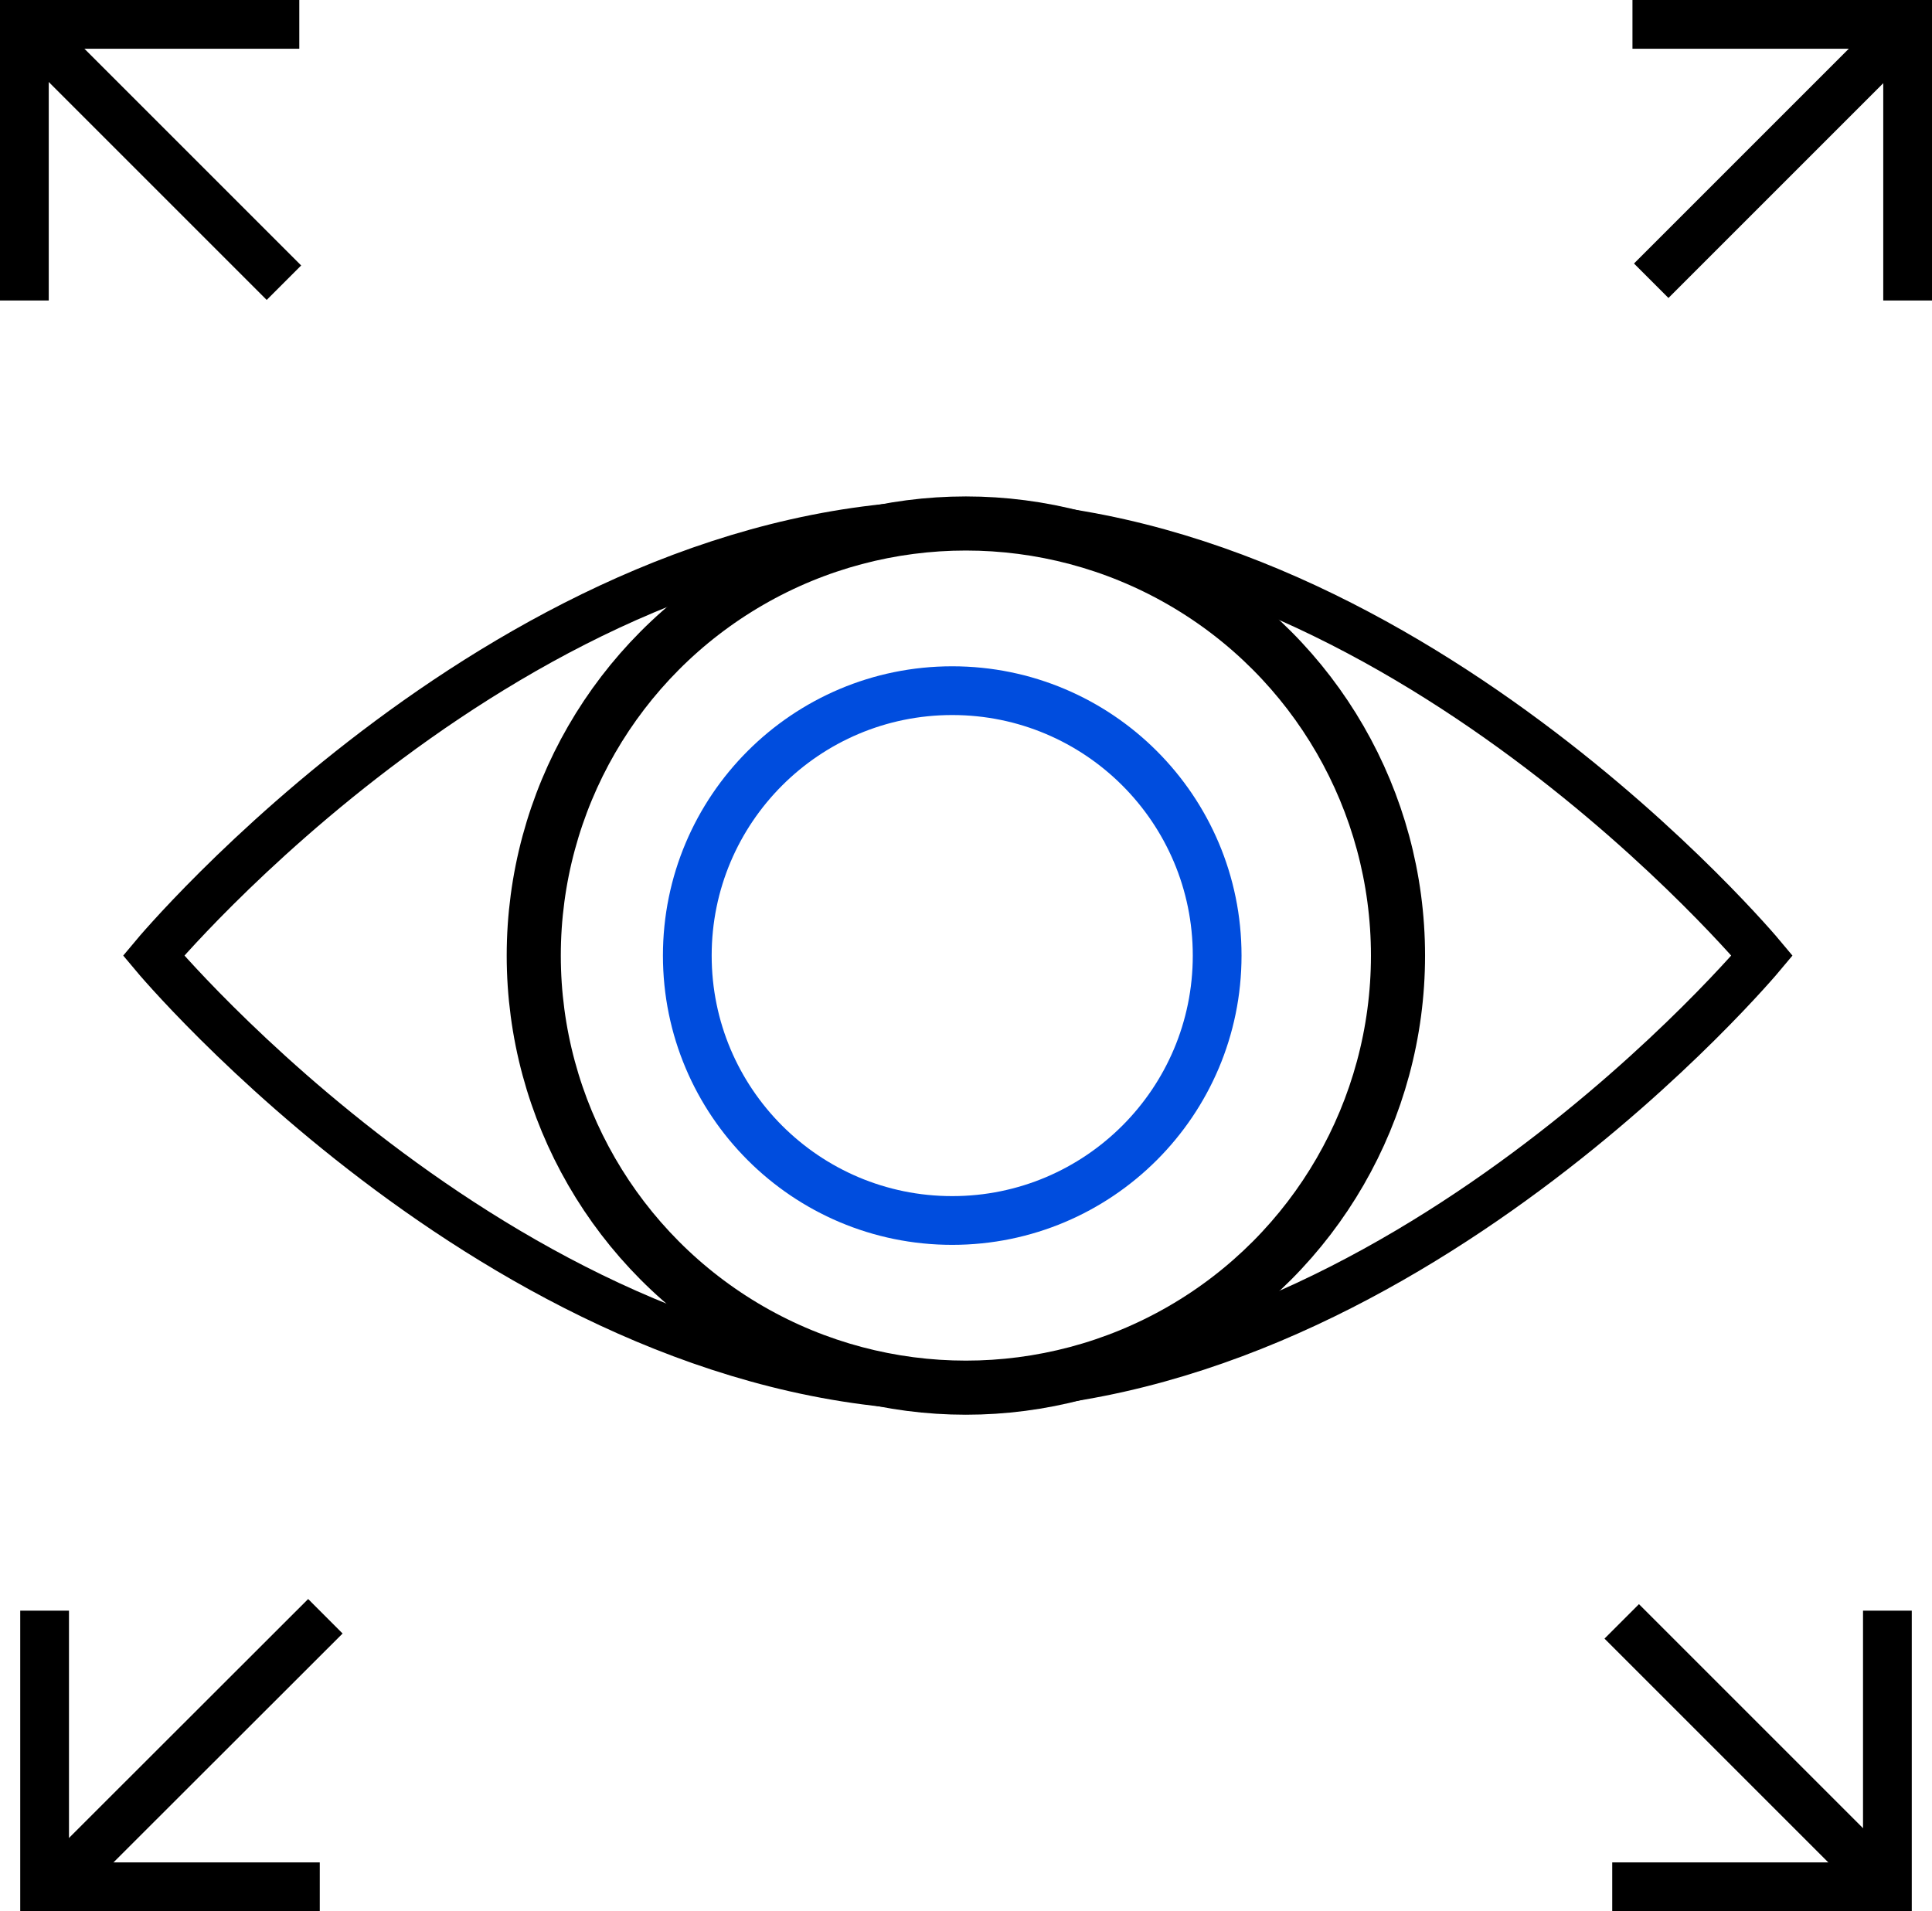
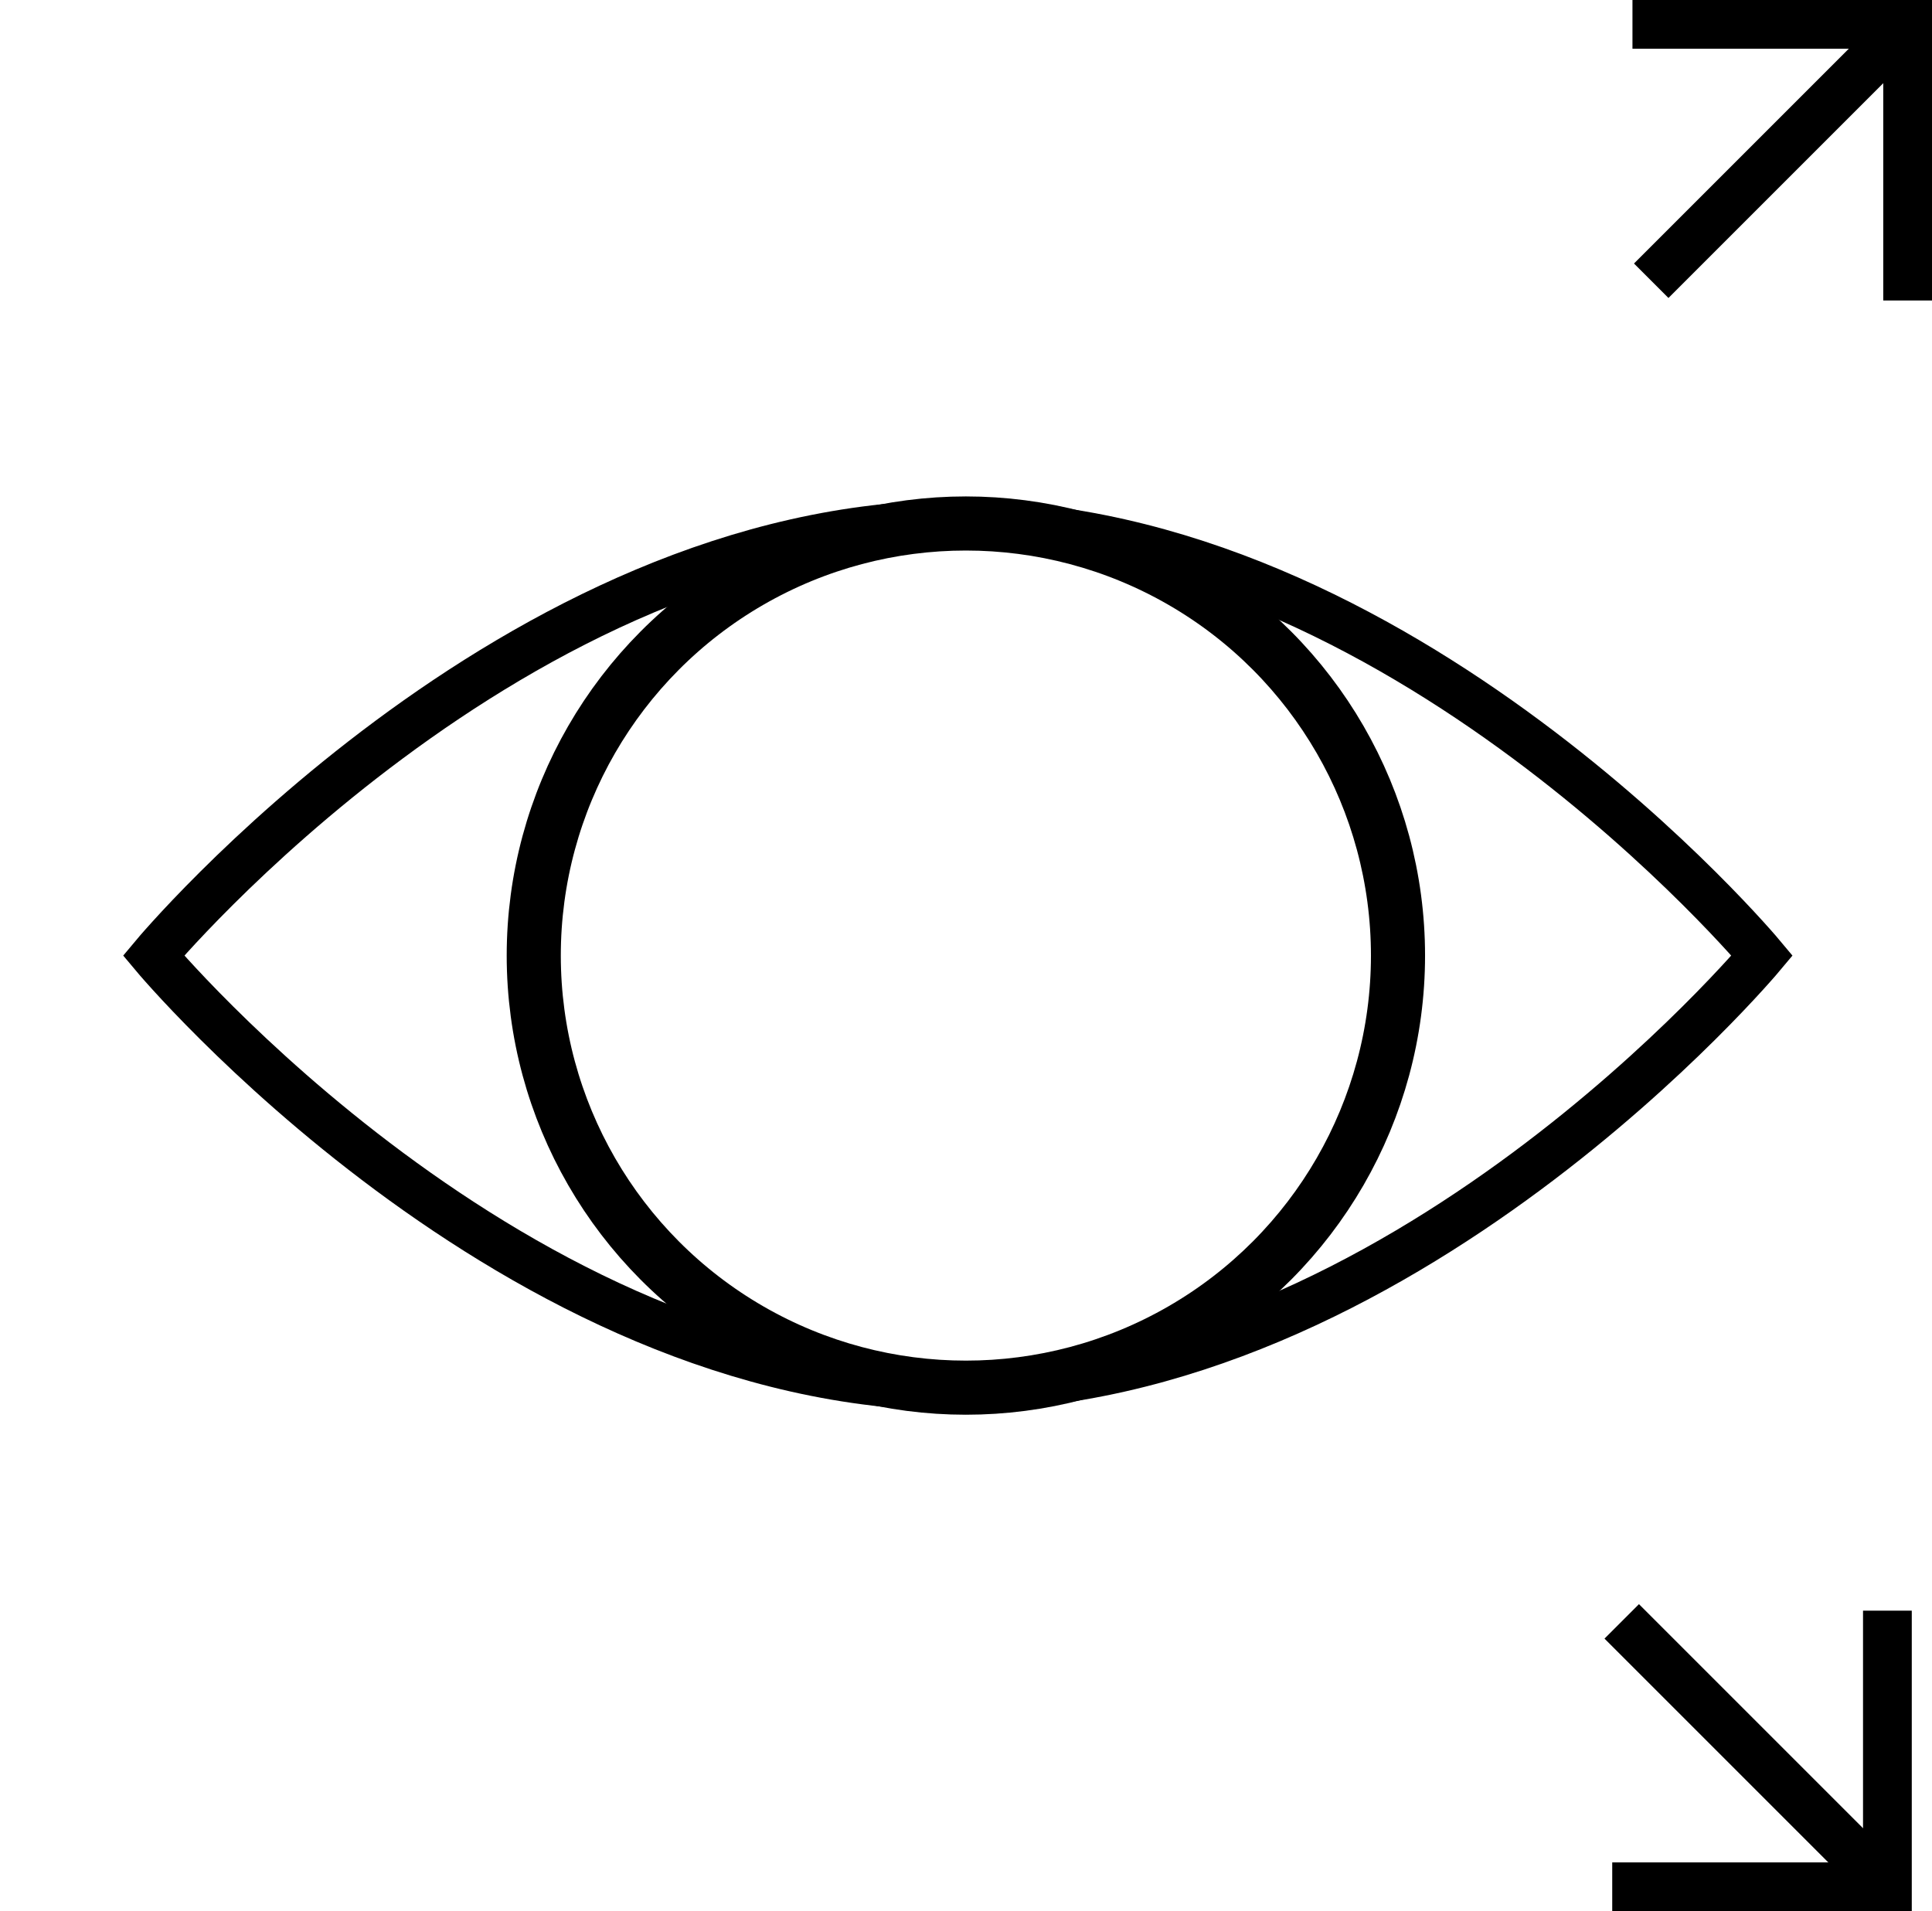
<svg xmlns="http://www.w3.org/2000/svg" id="图层_1" data-name="图层 1" viewBox="0 0 79.27 78.42">
  <defs>
    <style>.cls-1,.cls-2,.cls-3,.cls-4{fill:none;stroke-miterlimit:10;}.cls-1,.cls-2,.cls-4{stroke:#000;}.cls-1,.cls-2,.cls-3{stroke-linecap:square;}.cls-1{stroke-width:1.91px;}.cls-2{stroke-width:2.22px;}.cls-3{stroke:#004dde;}.cls-3,.cls-4{stroke-width:2px;}</style>
  </defs>
  <path class="cls-1" d="M75.19,42.52s-14.8,17.72-33,17.72-33-17.72-33-17.72,14.79-17.73,33-17.73S75.19,42.52,75.19,42.52Z" transform="translate(-2.89 -3.31)" />
  <circle class="cls-2" cx="39.63" cy="39.21" r="17.73" />
-   <circle class="cls-3" cx="39.07" cy="39.21" r="10.87" />
-   <polyline class="cls-4" points="1 12.33 1 1 12.28 1" />
  <polyline class="cls-4" points="77.44 66.09 77.44 77.42 66.15 77.42" />
-   <polyline class="cls-4" points="1.83 66.09 1.83 77.42 13.12 77.42" />
  <polyline class="cls-4" points="78.27 12.33 78.27 1 66.98 1" />
  <line class="cls-4" x1="78.27" y1="1" x2="67.75" y2="11.52" />
-   <line class="cls-4" x1="1.35" y1="1.3" x2="11.65" y2="11.6" />
-   <line class="cls-4" x1="2.24" y1="77.42" x2="13.35" y2="66.32" />
  <line class="cls-4" x1="77.43" y1="77.42" x2="66.54" y2="66.53" />
</svg>